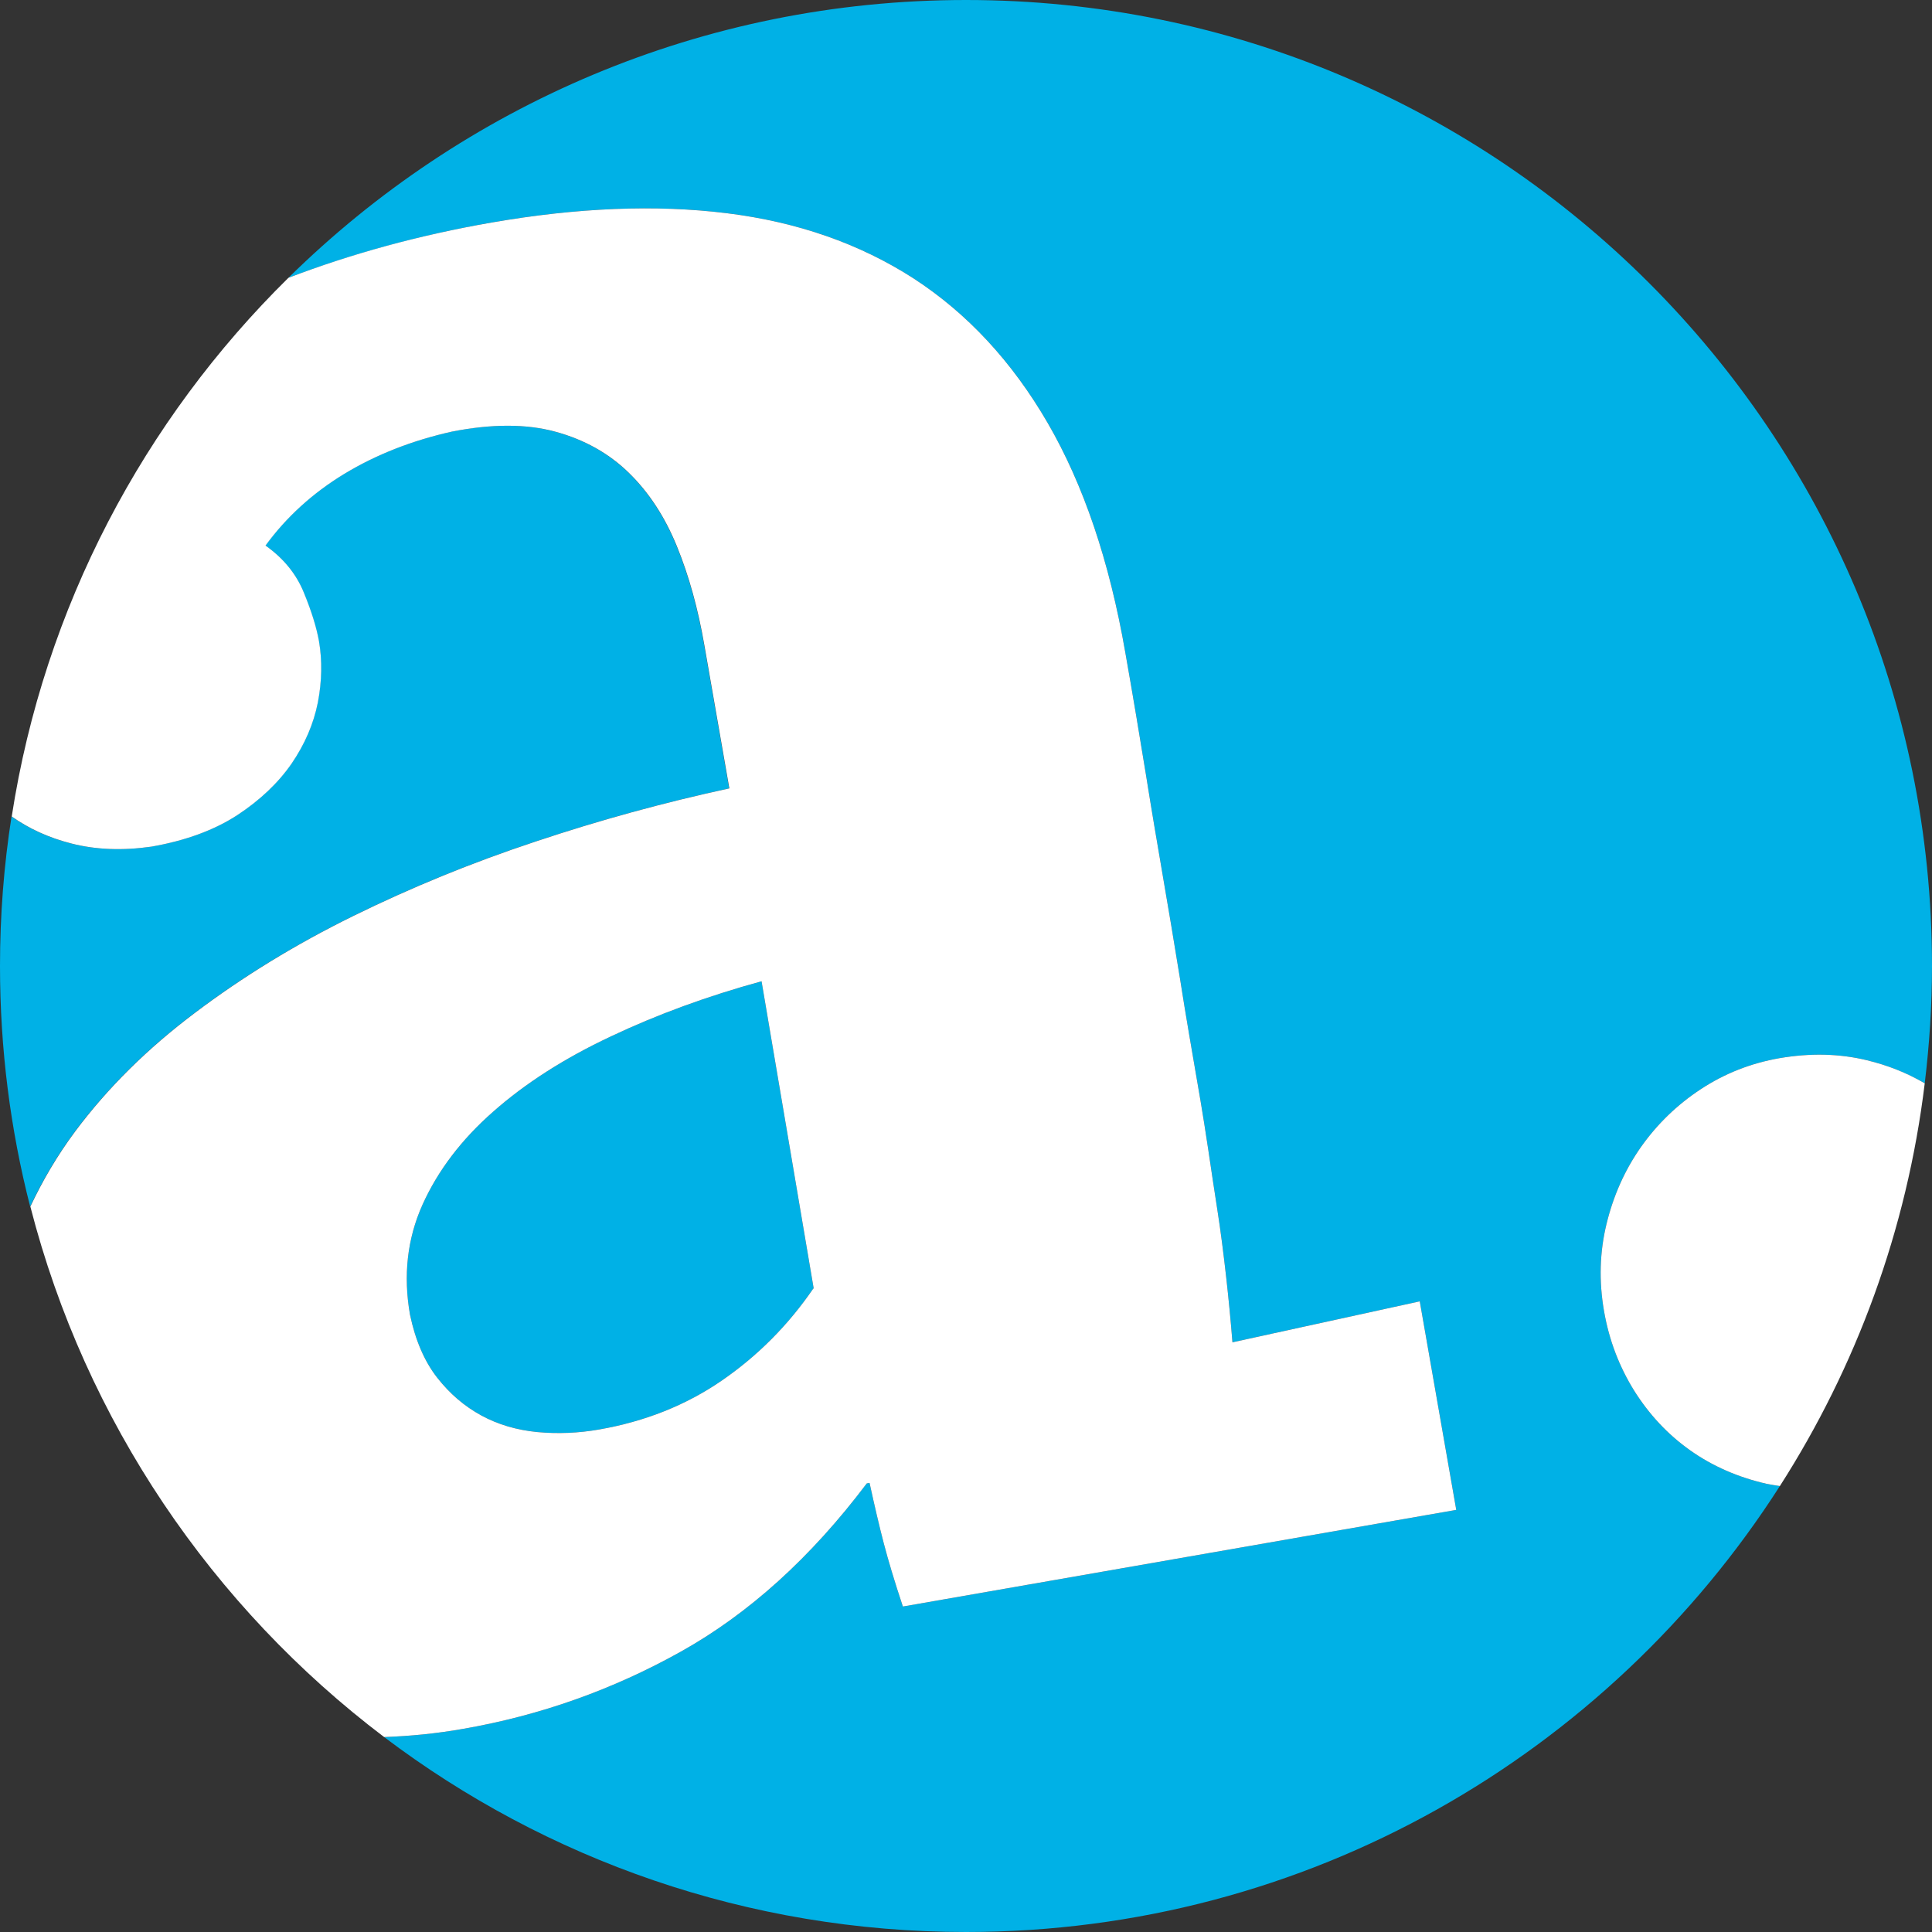
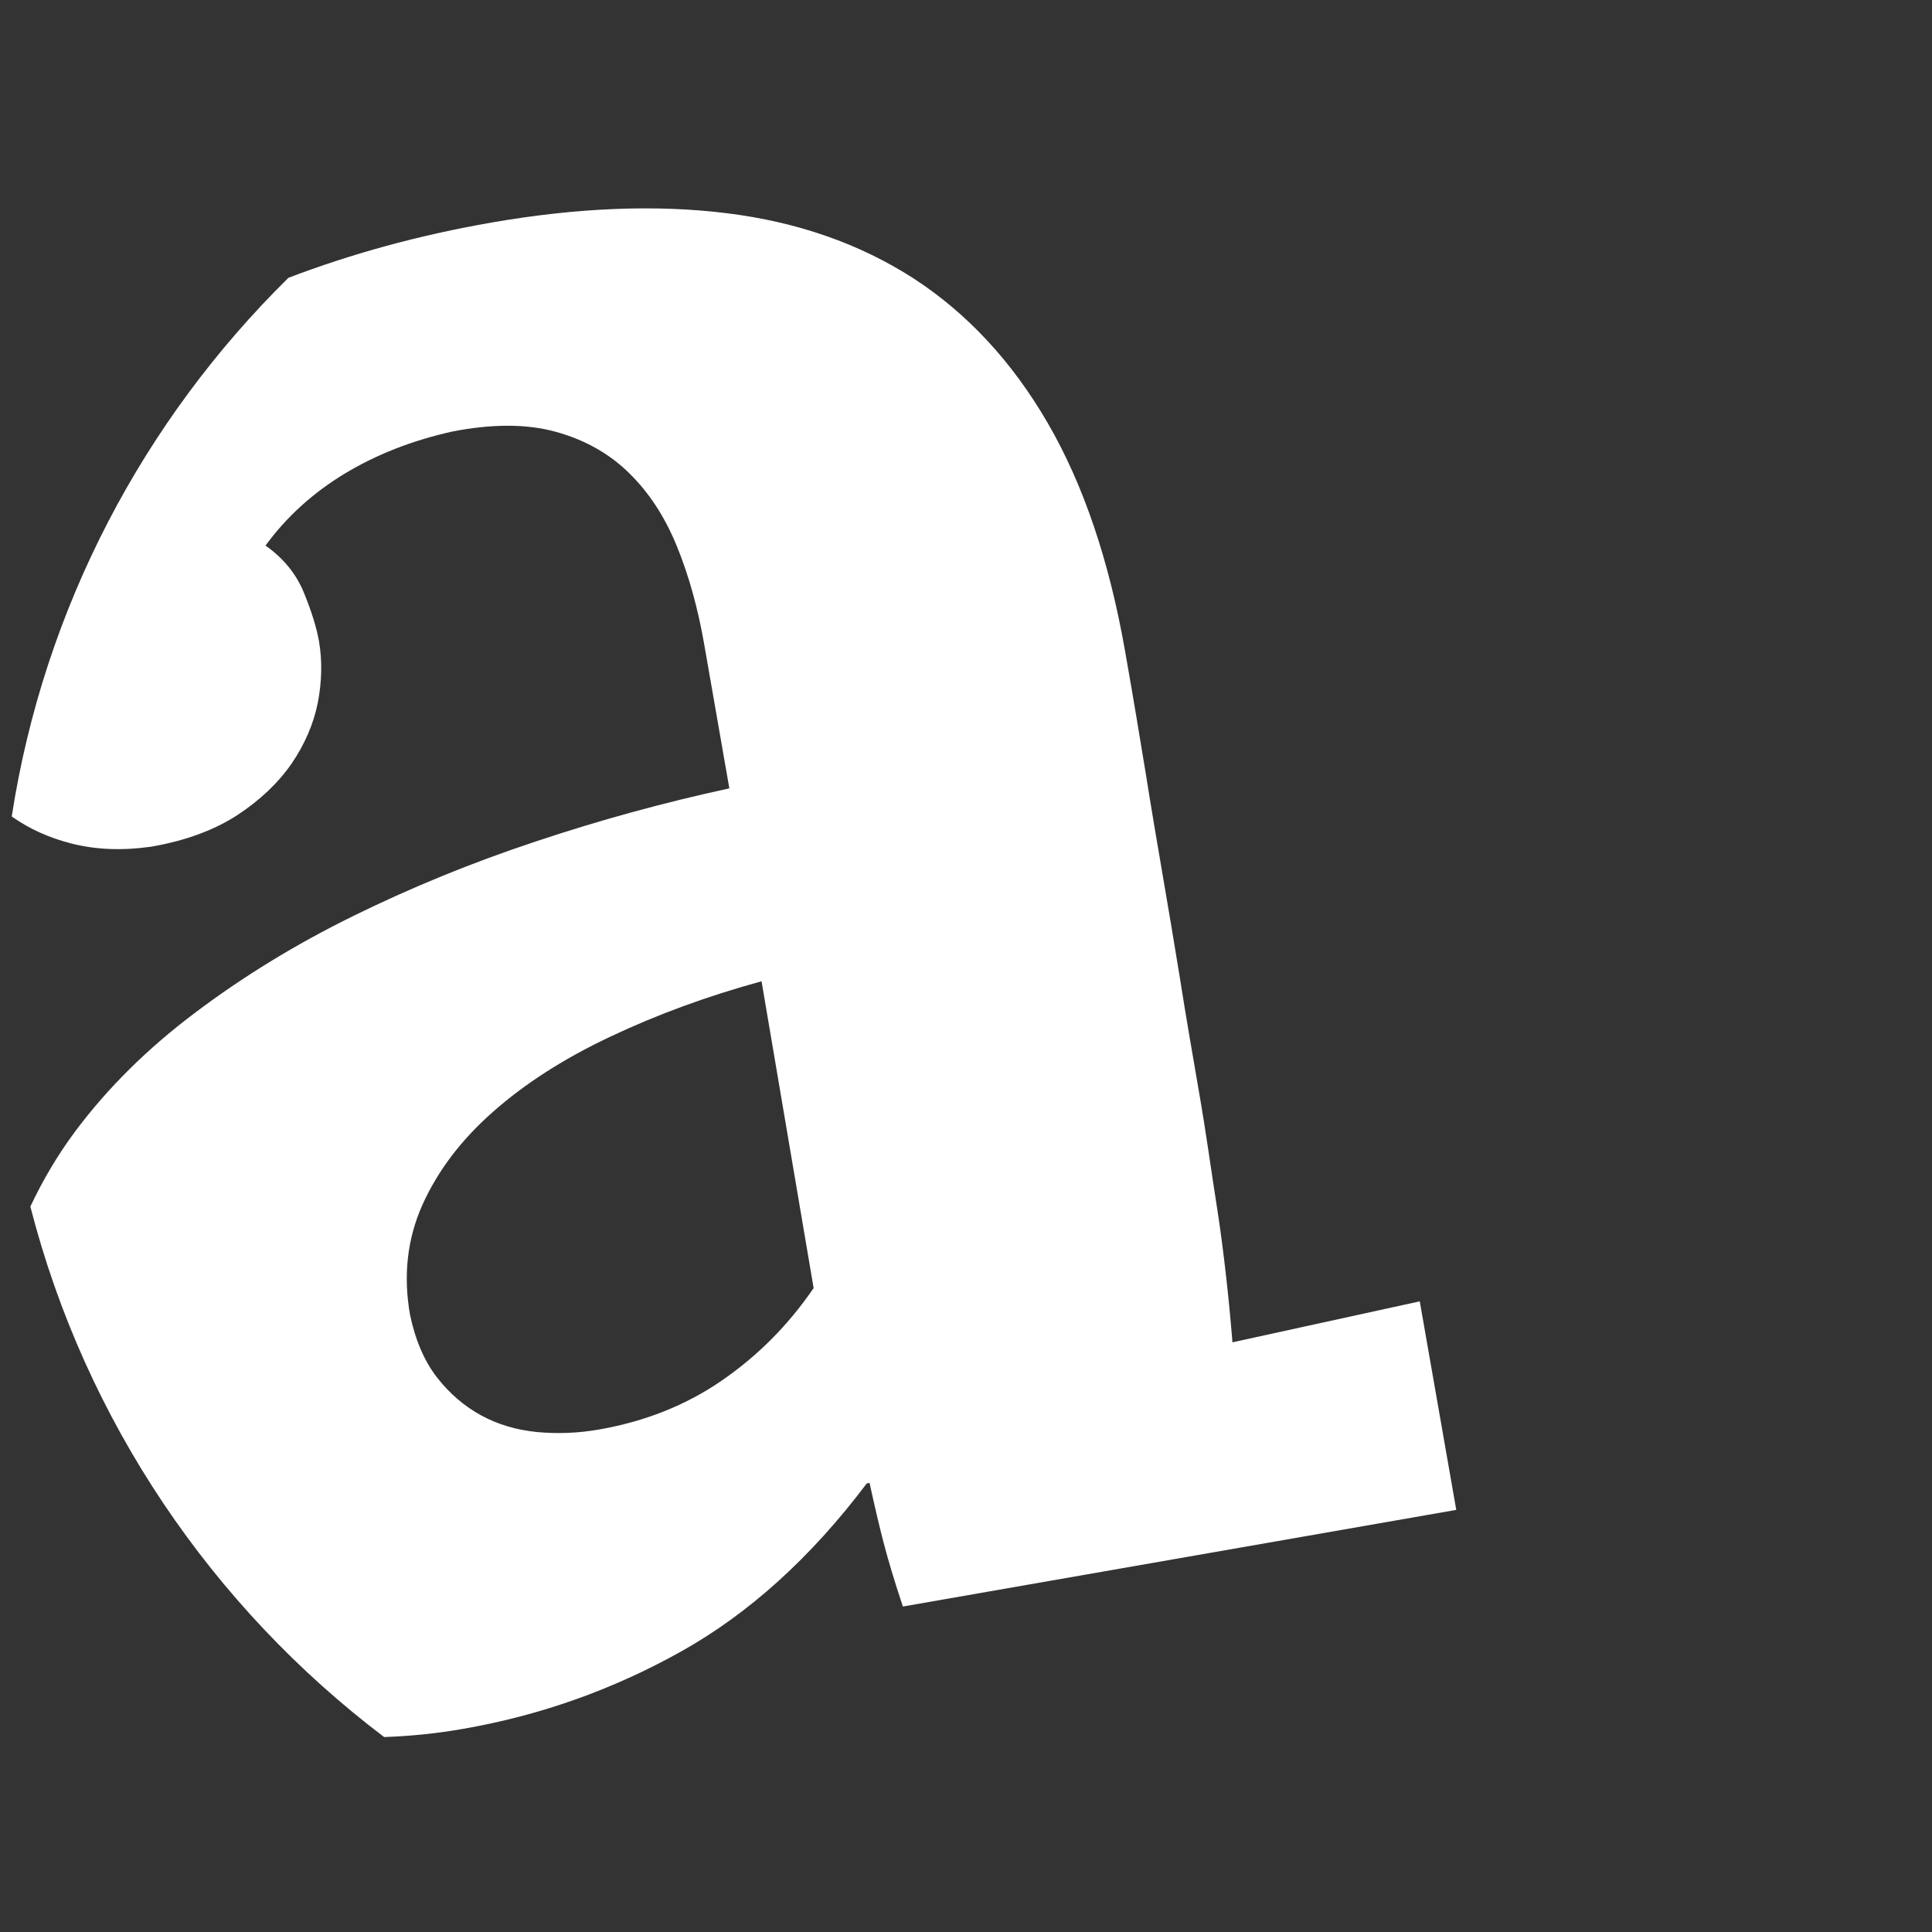
<svg xmlns="http://www.w3.org/2000/svg" id="Ebene_2" data-name="Ebene 2" viewBox="0 0 103.76 103.76" width="60" height="60">
  <rect x="0" y="0" width="103.76" height="103.76" fill="#333333" stroke="none" />
  <defs>
    <style>
      .cls-1 {
        fill: #00b1e6;
      }

      .cls-1, .cls-2 {
        stroke-width: 0px;
      }

      .cls-2 {
        fill: #fff;
      }
    </style>
  </defs>
  <g id="Ebene_1-2" data-name="Ebene 1">
-     <path class="cls-1" d="m28.85,76.91c1.1.1,2.21.06,3.34-.14,2.45-.43,4.65-1.3,6.58-2.63,1.93-1.33,3.56-2.97,4.91-4.94h.02l-2.8-16.5c-2.92.8-5.62,1.79-8.11,2.97-2.49,1.17-4.59,2.52-6.3,4.03-1.72,1.51-2.98,3.18-3.8,5-.82,1.83-1.04,3.8-.67,5.91.29,1.38.78,2.51,1.46,3.38s1.47,1.54,2.37,2.03,1.9.78,3,.89h0Z" />
-     <path class="cls-1" d="m90.77,77.89c-1.2-.85-2.2-1.92-3.01-3.21-.8-1.29-1.35-2.72-1.62-4.3s-.23-3.13.14-4.65.98-2.89,1.85-4.13c.87-1.23,1.94-2.27,3.22-3.11,1.28-.84,2.68-1.39,4.22-1.66,1.64-.28,3.2-.25,4.69.11,1.12.27,2.15.69,3.11,1.24.25-2.07.39-4.17.39-6.3C103.76,23.23,80.53,0,51.88,0c-14.18,0-27.03,5.7-36.39,14.92,3.39-1.28,7.02-2.29,10.92-2.97,4.61-.8,8.82-.97,12.62-.5s7.14,1.64,10.03,3.5c2.88,1.87,5.29,4.46,7.21,7.77,1.92,3.31,3.31,7.41,4.16,12.29.44,2.48.8,4.68,1.11,6.57.3,1.89.61,3.71.91,5.46s.61,3.58.92,5.5c.3,1.92.68,4.12,1.11,6.61.12.72.26,1.58.41,2.59.15,1.01.31,2.09.49,3.24s.33,2.35.47,3.58c.14,1.24.25,2.41.34,3.53l10.06-2.2,1.96,11.2-29.72,5.19c-.45-1.35-.79-2.49-1.03-3.41-.24-.92-.49-1.99-.76-3.23l-.15.03c-3,3.98-6.33,6.99-9.98,9.03-3.65,2.04-7.55,3.43-11.7,4.15-1.47.26-2.88.39-4.24.44,8.69,6.57,19.52,10.47,31.25,10.47,18.37,0,34.49-9.55,43.71-23.95-.24-.04-.48-.07-.71-.12-1.54-.35-2.91-.95-4.11-1.8h0Z" />
-     <path class="cls-1" d="m10.48,54.38c2.56-1.93,5.38-3.66,8.47-5.18,3.09-1.52,6.35-2.86,9.79-4,3.44-1.15,6.91-2.1,10.42-2.86l-1.34-7.68c-.34-1.97-.83-3.74-1.48-5.33-.65-1.59-1.51-2.9-2.59-3.95s-2.4-1.78-3.95-2.2-3.4-.42-5.54,0c-2.14.48-4.06,1.23-5.78,2.27-1.71,1.04-3.12,2.33-4.23,3.85.96.68,1.65,1.52,2.06,2.53.42,1.02.68,1.88.81,2.6.18,1.05.16,2.15-.06,3.3-.23,1.15-.7,2.24-1.41,3.28-.72,1.04-1.69,1.96-2.92,2.77-1.23.8-2.77,1.37-4.61,1.69-1.54.22-2.98.17-4.3-.17-1.22-.31-2.28-.8-3.2-1.45-.41,2.62-.62,5.3-.62,8.03,0,4.46.56,8.79,1.62,12.92.66-1.4,1.45-2.75,2.41-4.04,1.74-2.33,3.88-4.45,6.45-6.38h0Z" />
-     <path class="cls-2" d="m100.26,56.94c-1.49-.36-3.05-.39-4.69-.11-1.54.27-2.94.82-4.22,1.66-1.28.84-2.35,1.88-3.22,3.11-.87,1.24-1.48,2.61-1.85,4.13s-.41,3.07-.14,4.65c.27,1.58.82,3.01,1.62,4.3.81,1.29,1.81,2.36,3.01,3.21,1.2.85,2.57,1.45,4.11,1.8.23.05.47.08.71.12,4.09-6.39,6.82-13.73,7.78-21.63-.96-.56-1.99-.97-3.11-1.24h0Z" />
    <path class="cls-2" d="m36.57,88.7c3.65-2.04,6.98-5.05,9.98-9.03l.15-.03c.27,1.24.52,2.31.76,3.23s.58,2.06,1.03,3.41l29.72-5.19-1.96-11.2-10.06,2.2c-.09-1.12-.2-2.29-.34-3.53-.14-1.23-.29-2.43-.47-3.58-.18-1.15-.34-2.23-.49-3.24-.15-1.01-.29-1.87-.41-2.59-.43-2.49-.81-4.69-1.11-6.61-.31-1.92-.62-3.75-.92-5.5s-.61-3.57-.91-5.46c-.31-1.89-.67-4.09-1.11-6.57-.85-4.88-2.24-8.98-4.16-12.29s-4.33-5.9-7.21-7.77c-2.89-1.86-6.23-3.03-10.03-3.5-3.8-.47-8.01-.3-12.62.5-3.91.68-7.54,1.68-10.92,2.97C7.74,22.55,2.37,32.6.63,43.85c.92.65,1.98,1.14,3.2,1.45,1.32.34,2.76.39,4.3.17,1.84-.32,3.38-.89,4.61-1.69,1.23-.81,2.2-1.73,2.92-2.77.71-1.04,1.18-2.13,1.41-3.28.22-1.15.24-2.25.06-3.3-.13-.72-.39-1.58-.81-2.6-.41-1.01-1.1-1.85-2.06-2.53,1.11-1.52,2.52-2.81,4.23-3.85,1.72-1.04,3.64-1.79,5.78-2.27,2.14-.42,3.99-.42,5.54,0s2.87,1.15,3.95,2.2,1.94,2.36,2.59,3.95c.65,1.59,1.14,3.36,1.48,5.33l1.34,7.68c-3.51.76-6.98,1.71-10.42,2.86-3.44,1.14-6.7,2.48-9.79,4-3.09,1.52-5.91,3.25-8.47,5.18-2.57,1.93-4.71,4.05-6.45,6.38-.96,1.29-1.75,2.64-2.41,4.04,2.96,11.53,9.78,21.51,19,28.49,1.37-.05,2.77-.18,4.24-.44,4.15-.72,8.05-2.11,11.7-4.15h0Zm-13.09-14.71c-.68-.87-1.17-2-1.46-3.38-.37-2.11-.15-4.08.67-5.91.82-1.82,2.08-3.49,3.8-5,1.71-1.51,3.81-2.86,6.3-4.03,2.49-1.18,5.19-2.17,8.11-2.97l2.8,16.5h-.02c-1.35,1.97-2.98,3.61-4.91,4.94-1.93,1.33-4.13,2.2-6.58,2.63-1.13.2-2.24.24-3.34.14-1.1-.11-2.1-.4-3-.89s-1.69-1.16-2.37-2.03h0Z" />
  </g>
</svg>